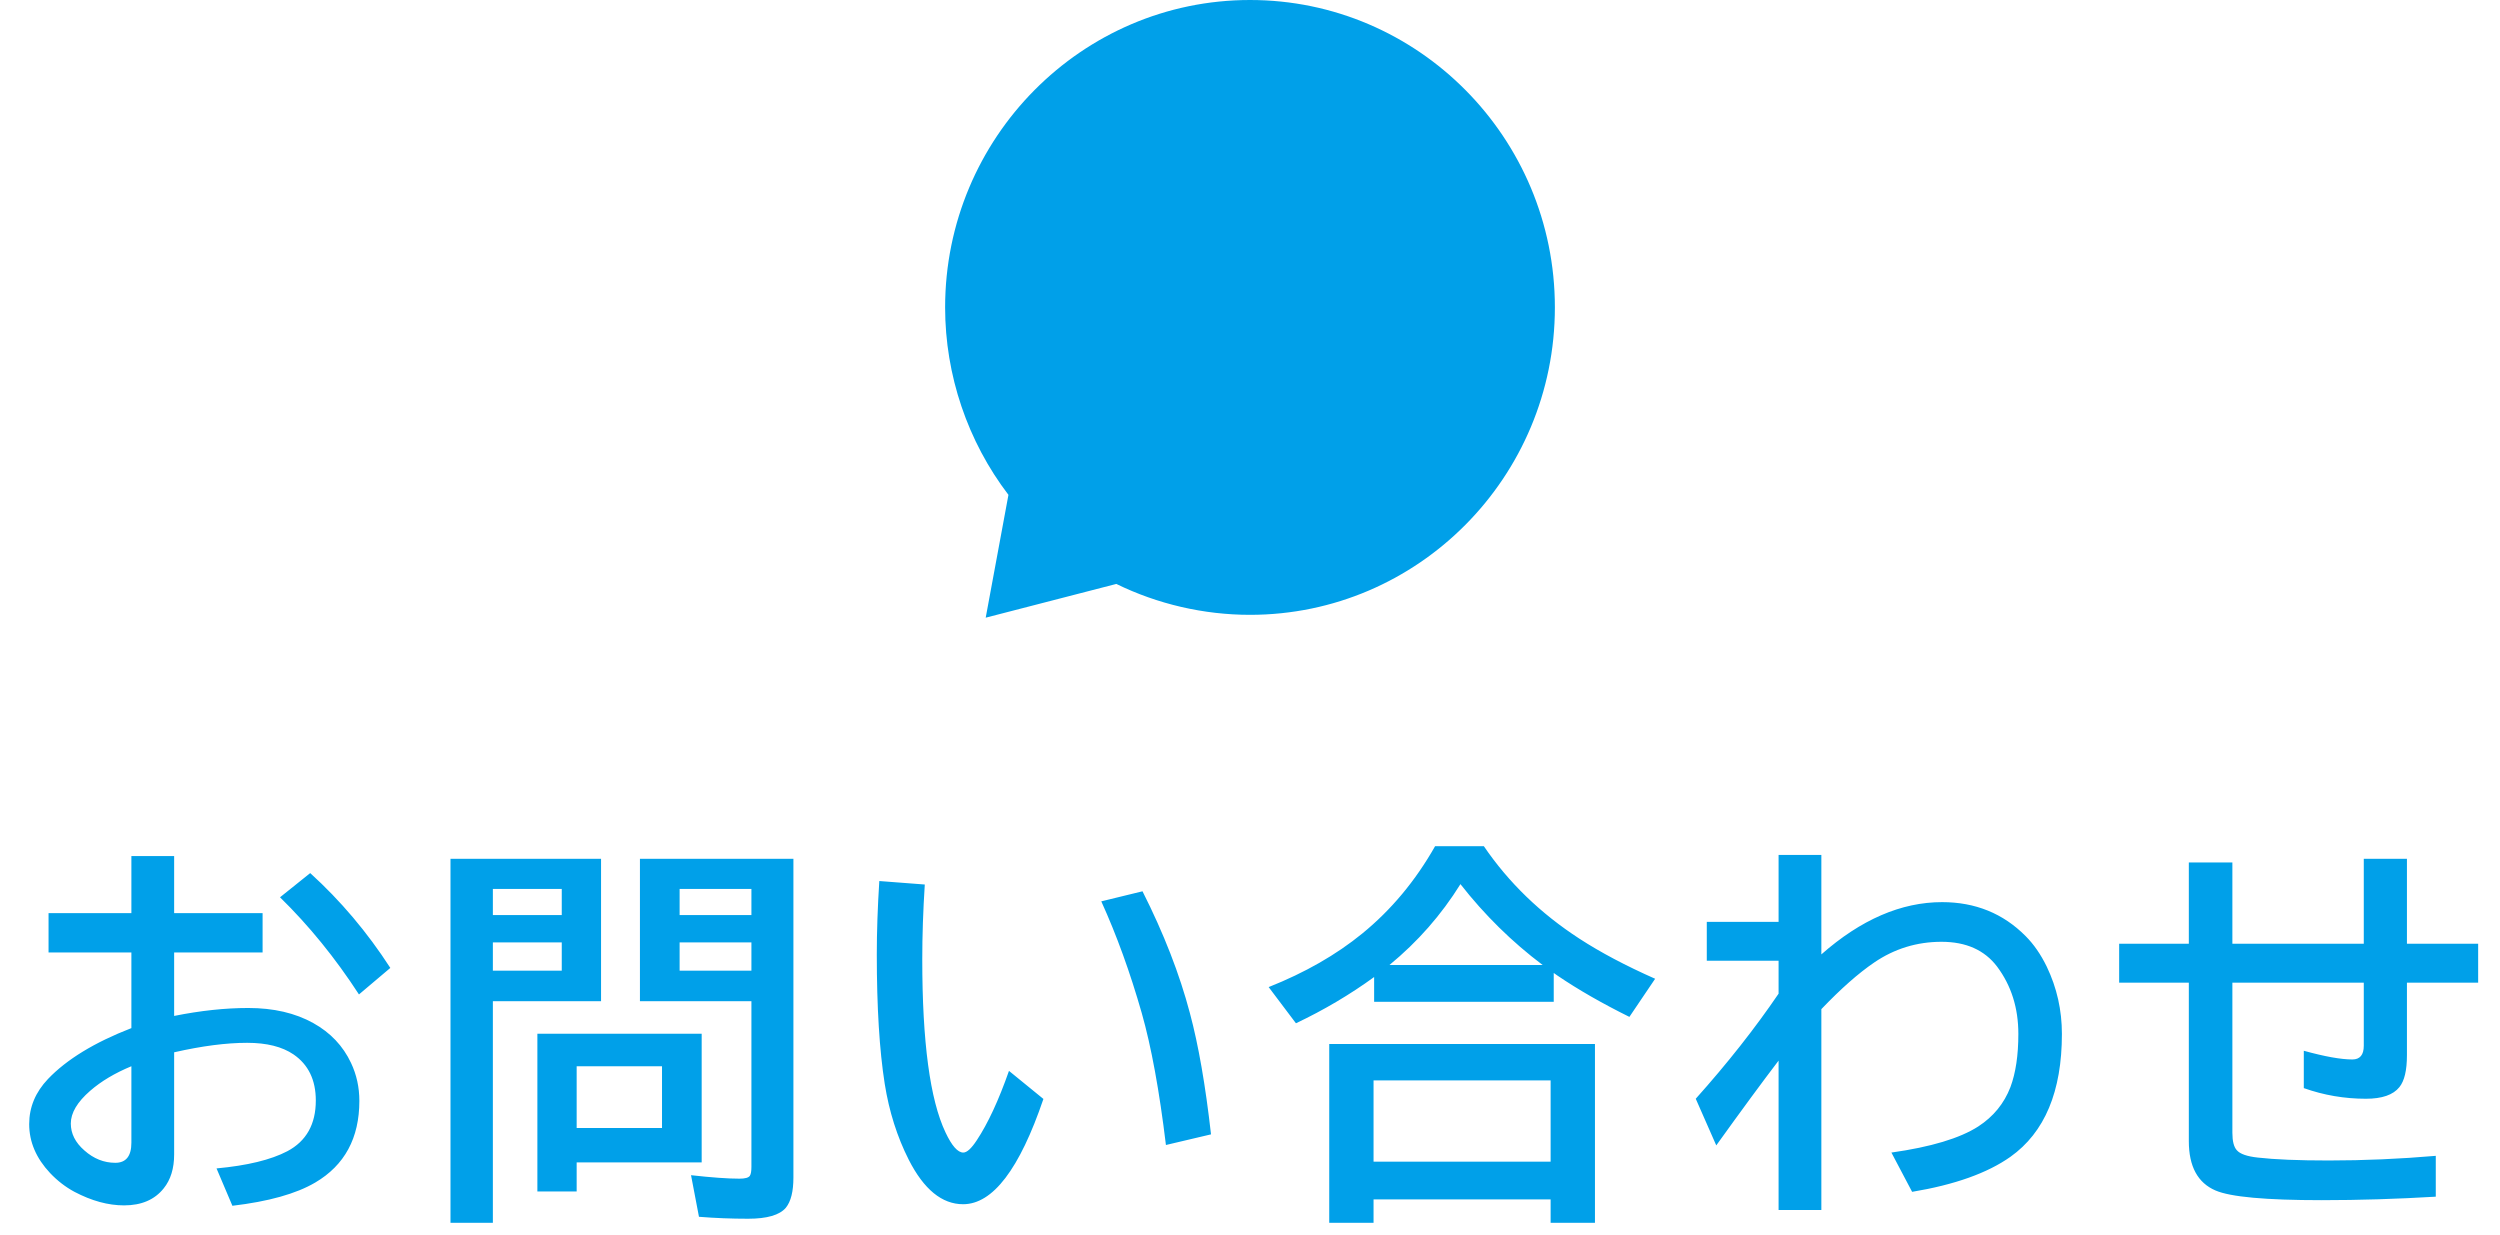
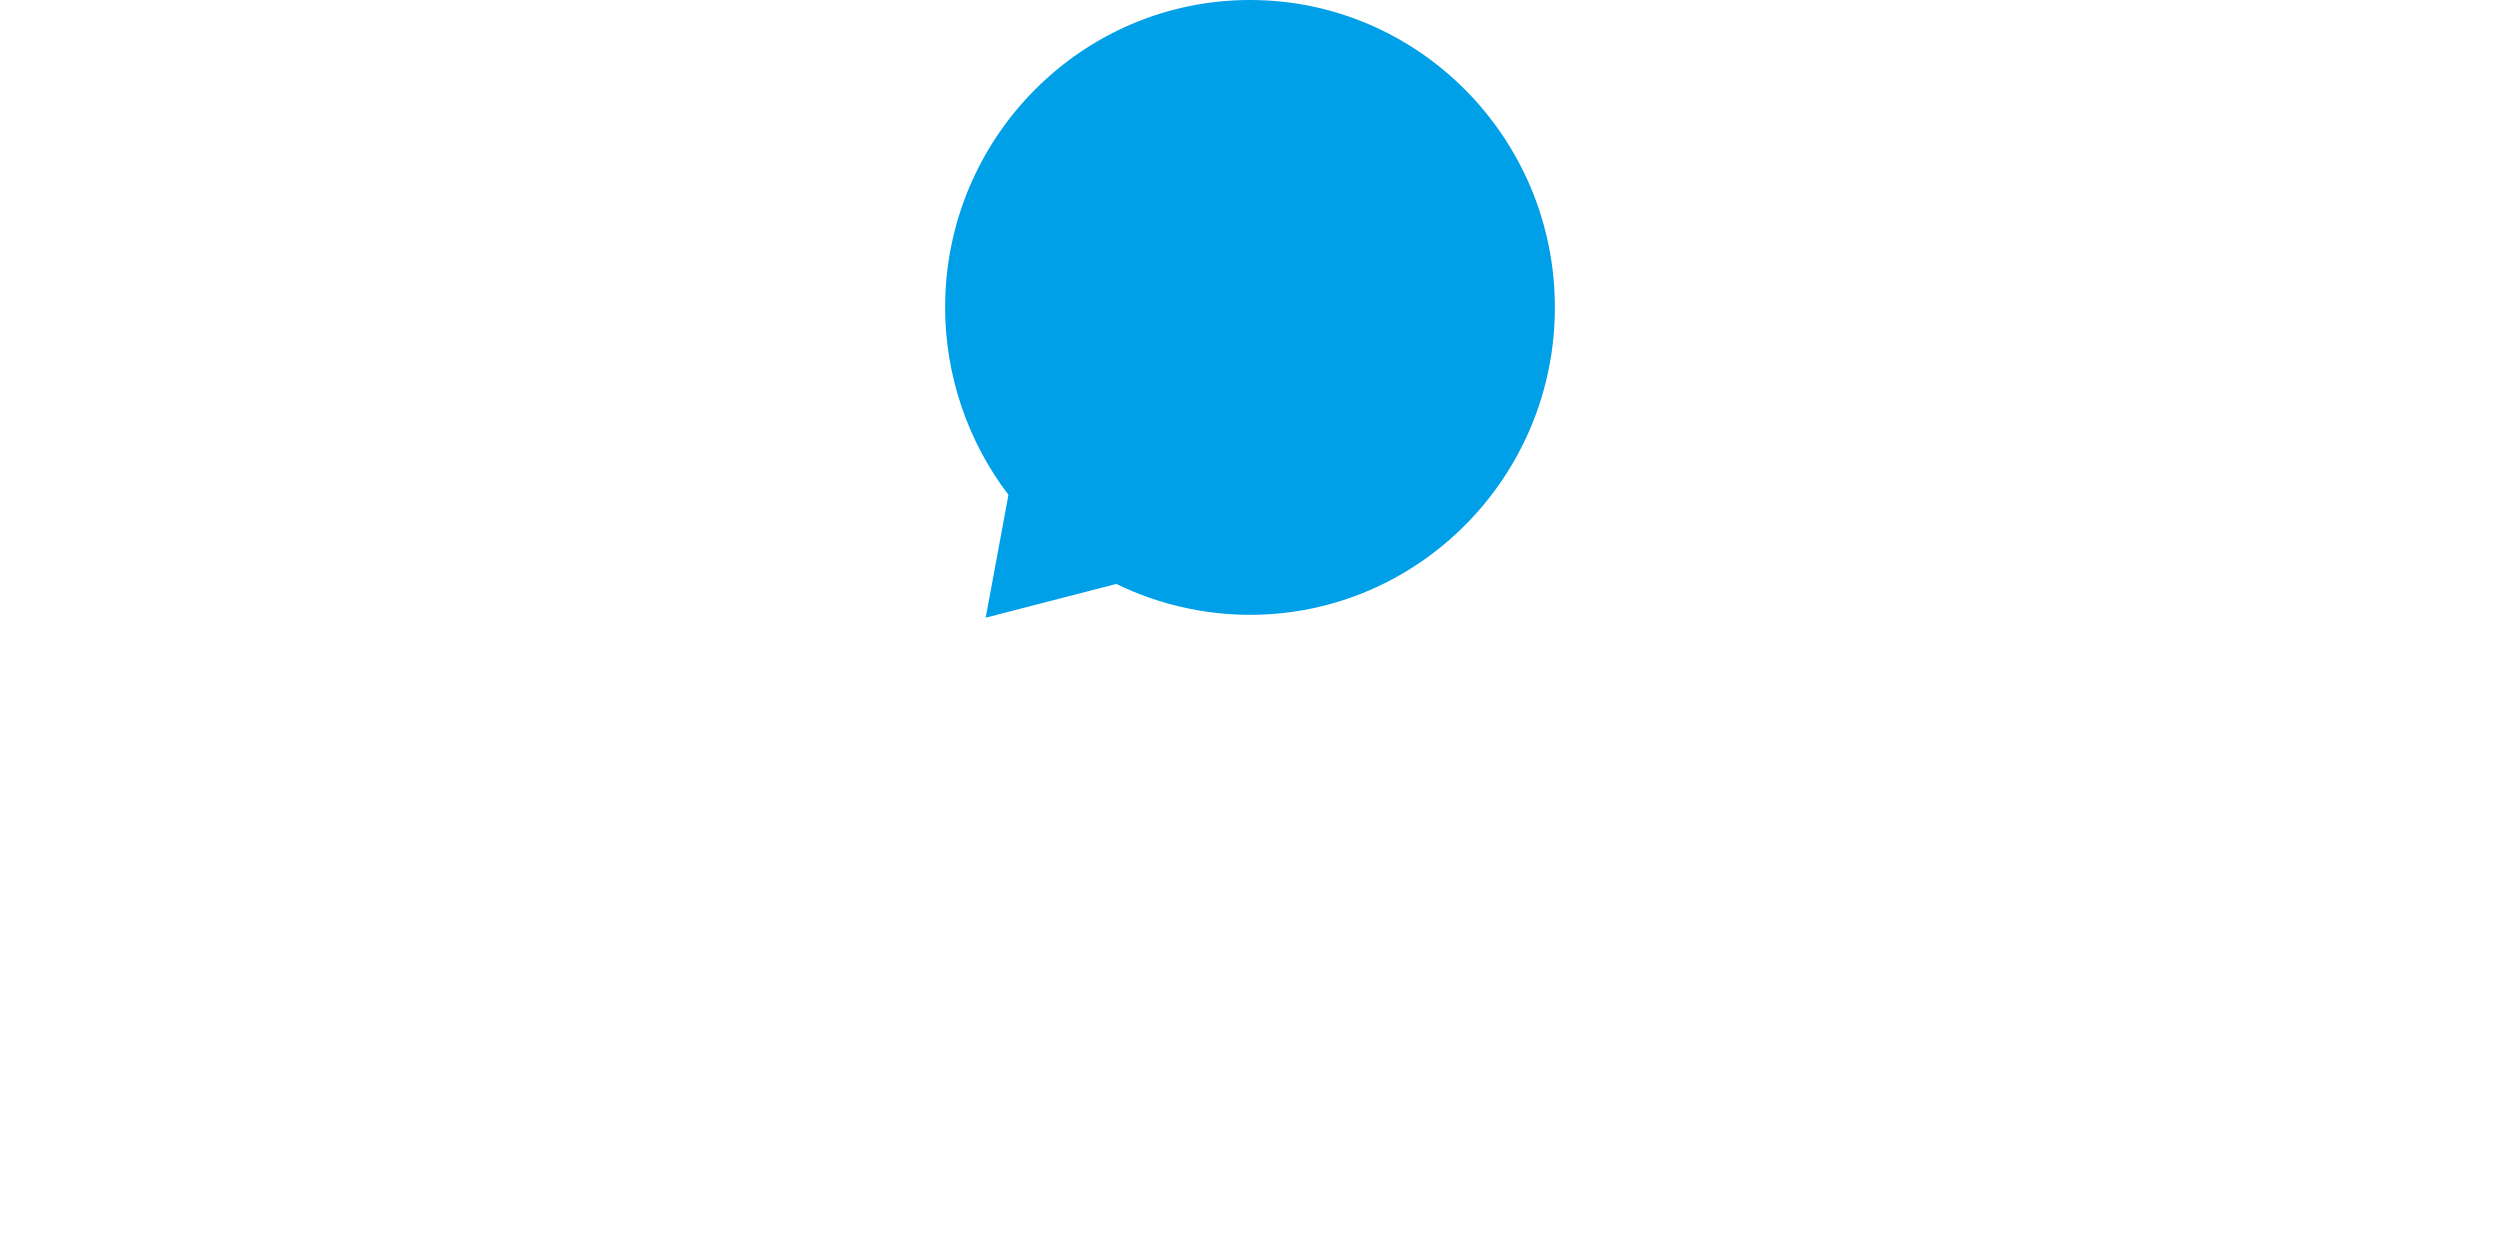
<svg xmlns="http://www.w3.org/2000/svg" width="164" height="81" viewBox="0 0 164 81" fill="none">
-   <path d="M8.619 56.158H11.424V59.903H17.226V62.48H11.424V66.645C13.151 66.298 14.771 66.124 16.287 66.124C17.945 66.124 19.367 66.454 20.552 67.114C21.678 67.741 22.503 68.612 23.028 69.73C23.392 70.5 23.574 71.329 23.574 72.218C23.574 74.655 22.609 76.441 20.679 77.575C19.427 78.312 17.615 78.819 15.245 79.099L14.204 76.648C16.219 76.462 17.768 76.086 18.851 75.519C20.095 74.858 20.717 73.75 20.717 72.192C20.717 70.847 20.23 69.84 19.257 69.171C18.512 68.663 17.497 68.409 16.21 68.409C14.839 68.409 13.244 68.617 11.424 69.031V75.734C11.424 76.648 11.196 77.389 10.739 77.956C10.146 78.701 9.279 79.073 8.136 79.073C7.095 79.073 6.012 78.777 4.886 78.185C4.302 77.871 3.769 77.461 3.287 76.953C2.372 75.98 1.915 74.909 1.915 73.741C1.915 72.632 2.326 71.647 3.147 70.783C4.374 69.497 6.198 68.384 8.619 67.444V62.48H3.185V59.903H8.619V56.158ZM8.619 69.945C7.535 70.394 6.634 70.931 5.914 71.558C5.068 72.294 4.645 73.009 4.645 73.703C4.645 74.363 4.941 74.951 5.534 75.468C6.143 76.01 6.82 76.28 7.565 76.28C8.267 76.28 8.619 75.84 8.619 74.96V69.945ZM23.548 65.235C21.999 62.849 20.273 60.724 18.369 58.862L20.349 57.275C22.338 59.078 24.09 61.152 25.605 63.496L23.548 65.235ZM46.03 67.812V76.255H37.829V78.159H35.252V67.812H46.03ZM43.428 69.945H37.829V73.995H43.428V69.945ZM39.429 56.336V65.68H32.332V80.216H29.552V56.336H39.429ZM32.332 58.316V60.03H36.851V58.316H32.332ZM32.332 61.82V63.674H36.851V61.82H32.332ZM52.048 56.336V77.245C52.048 78.159 51.883 78.819 51.553 79.226C51.146 79.708 50.321 79.949 49.077 79.949C47.994 79.949 46.919 79.907 45.852 79.822L45.332 77.093C46.694 77.245 47.752 77.321 48.506 77.321C48.878 77.321 49.107 77.258 49.191 77.131C49.259 77.029 49.293 76.835 49.293 76.547V65.68H41.98V56.336H52.048ZM44.583 58.316V60.03H49.293V58.316H44.583ZM44.583 61.82V63.674H49.293V61.82H44.583ZM68.448 72.091C66.883 76.695 65.127 78.997 63.18 78.997C61.792 78.997 60.603 78.024 59.613 76.077C58.851 74.571 58.326 72.912 58.038 71.101C57.691 68.9 57.518 66.073 57.518 62.62C57.518 61.122 57.573 59.514 57.683 57.796L60.666 58.024C60.556 59.742 60.501 61.376 60.501 62.925C60.501 68.358 61.009 72.146 62.025 74.287C62.439 75.167 62.829 75.608 63.193 75.608C63.43 75.608 63.726 75.337 64.081 74.795C64.809 73.695 65.512 72.18 66.189 70.25L68.448 72.091ZM76.485 75.112C76.053 71.541 75.524 68.655 74.898 66.454C74.136 63.788 73.252 61.346 72.244 59.129L74.948 58.469C76.345 61.236 77.382 63.902 78.059 66.467C78.618 68.549 79.079 71.198 79.443 74.414L76.485 75.112ZM101.925 63.826V65.718H90.143V64.093C88.561 65.244 86.851 66.255 85.014 67.127L83.224 64.753C85.611 63.805 87.659 62.633 89.369 61.236C91.265 59.688 92.856 57.779 94.142 55.511H97.341C98.966 57.898 101.057 59.92 103.613 61.579C104.993 62.476 106.647 63.352 108.577 64.207L106.888 66.708C105.094 65.819 103.524 64.918 102.178 64.004L101.925 63.826ZM101.201 63.306C99.187 61.791 97.388 60.022 95.805 57.999C94.553 60.013 93 61.782 91.146 63.306H101.201ZM104.629 68.485V80.216H101.721V78.68H90.105V80.216H87.198V68.485H104.629ZM90.105 70.872V76.204H101.721V70.872H90.105ZM116.675 56.082H119.481V62.608C122.079 60.322 124.72 59.18 127.402 59.18C129.578 59.18 131.402 59.92 132.874 61.401C133.416 61.943 133.881 62.616 134.271 63.42C134.931 64.799 135.261 66.268 135.261 67.825C135.261 71.6 134.135 74.287 131.884 75.887C130.377 76.953 128.228 77.719 125.435 78.185L124.076 75.608C126.666 75.243 128.566 74.672 129.777 73.894C130.767 73.25 131.469 72.391 131.884 71.316C132.231 70.385 132.404 69.222 132.404 67.825C132.404 66.124 131.939 64.651 131.008 63.407C130.187 62.324 128.972 61.782 127.364 61.782C125.748 61.782 124.275 62.235 122.946 63.141C121.914 63.843 120.759 64.863 119.481 66.2V79.378H116.675V69.577C115.609 70.974 114.246 72.827 112.587 75.138L111.241 72.078C113.315 69.759 115.126 67.461 116.675 65.185V63.026H111.965V60.475H116.675V56.082ZM155.064 56.336H157.895V61.909H162.567V64.461H157.895V69.222C157.895 70.212 157.73 70.91 157.4 71.316C156.994 71.824 156.262 72.078 155.204 72.078C153.799 72.078 152.44 71.845 151.129 71.38V68.93C152.508 69.311 153.57 69.501 154.315 69.501C154.814 69.501 155.064 69.201 155.064 68.6V64.461H146.444V74.312C146.444 74.863 146.541 75.243 146.736 75.455C146.948 75.701 147.409 75.861 148.12 75.938C149.22 76.064 150.765 76.128 152.754 76.128C155.089 76.128 157.434 76.026 159.787 75.823V78.502C157.256 78.654 154.759 78.731 152.296 78.731C148.632 78.731 146.313 78.519 145.339 78.096C144.171 77.596 143.587 76.517 143.587 74.858V64.461H139.017V61.909H143.587V56.577H146.444V61.909H155.064V56.336Z" fill="#00A0E9" />
  <path d="M64.662 40.52L66.154 32.462C63.477 28.956 62 24.608 62 20.166C62 9.039 70.969 0 82 0C93.031 0 102 9.039 102 20.166C102 31.294 93.031 40.333 82 40.333C78.969 40.333 75.939 39.631 73.231 38.306L64.662 40.52Z" fill="#00A0E9" />
</svg>